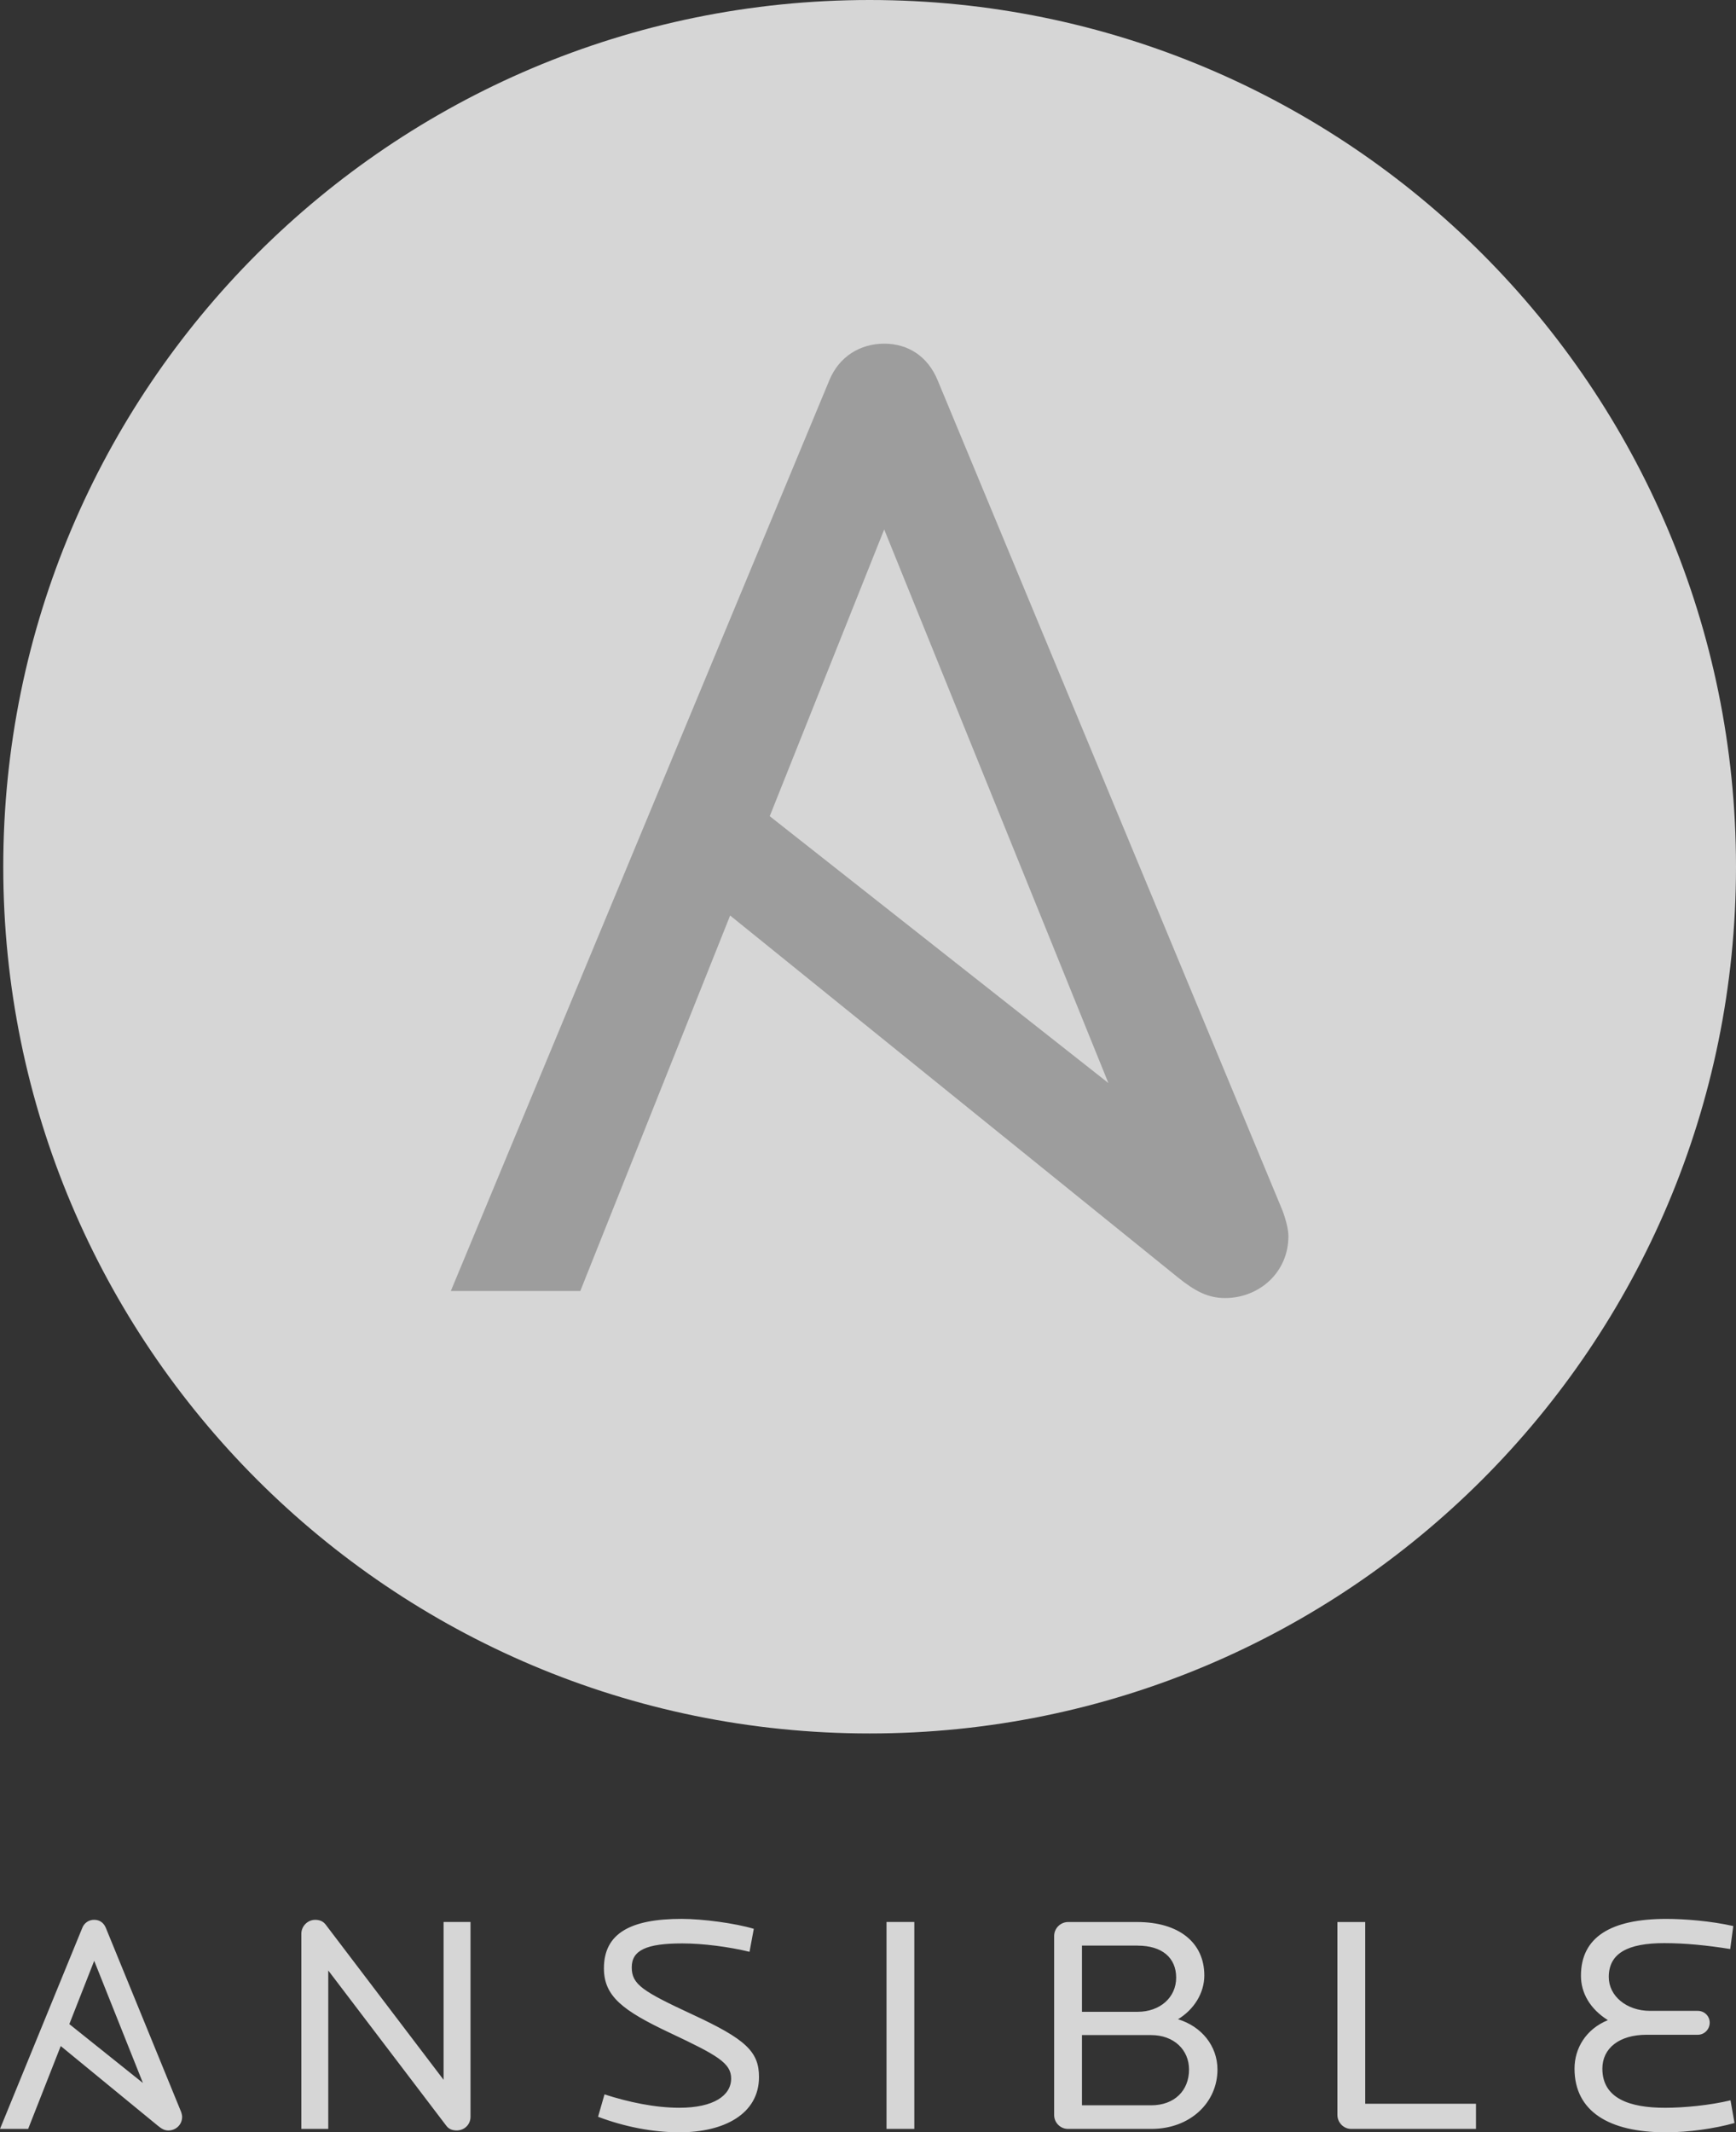
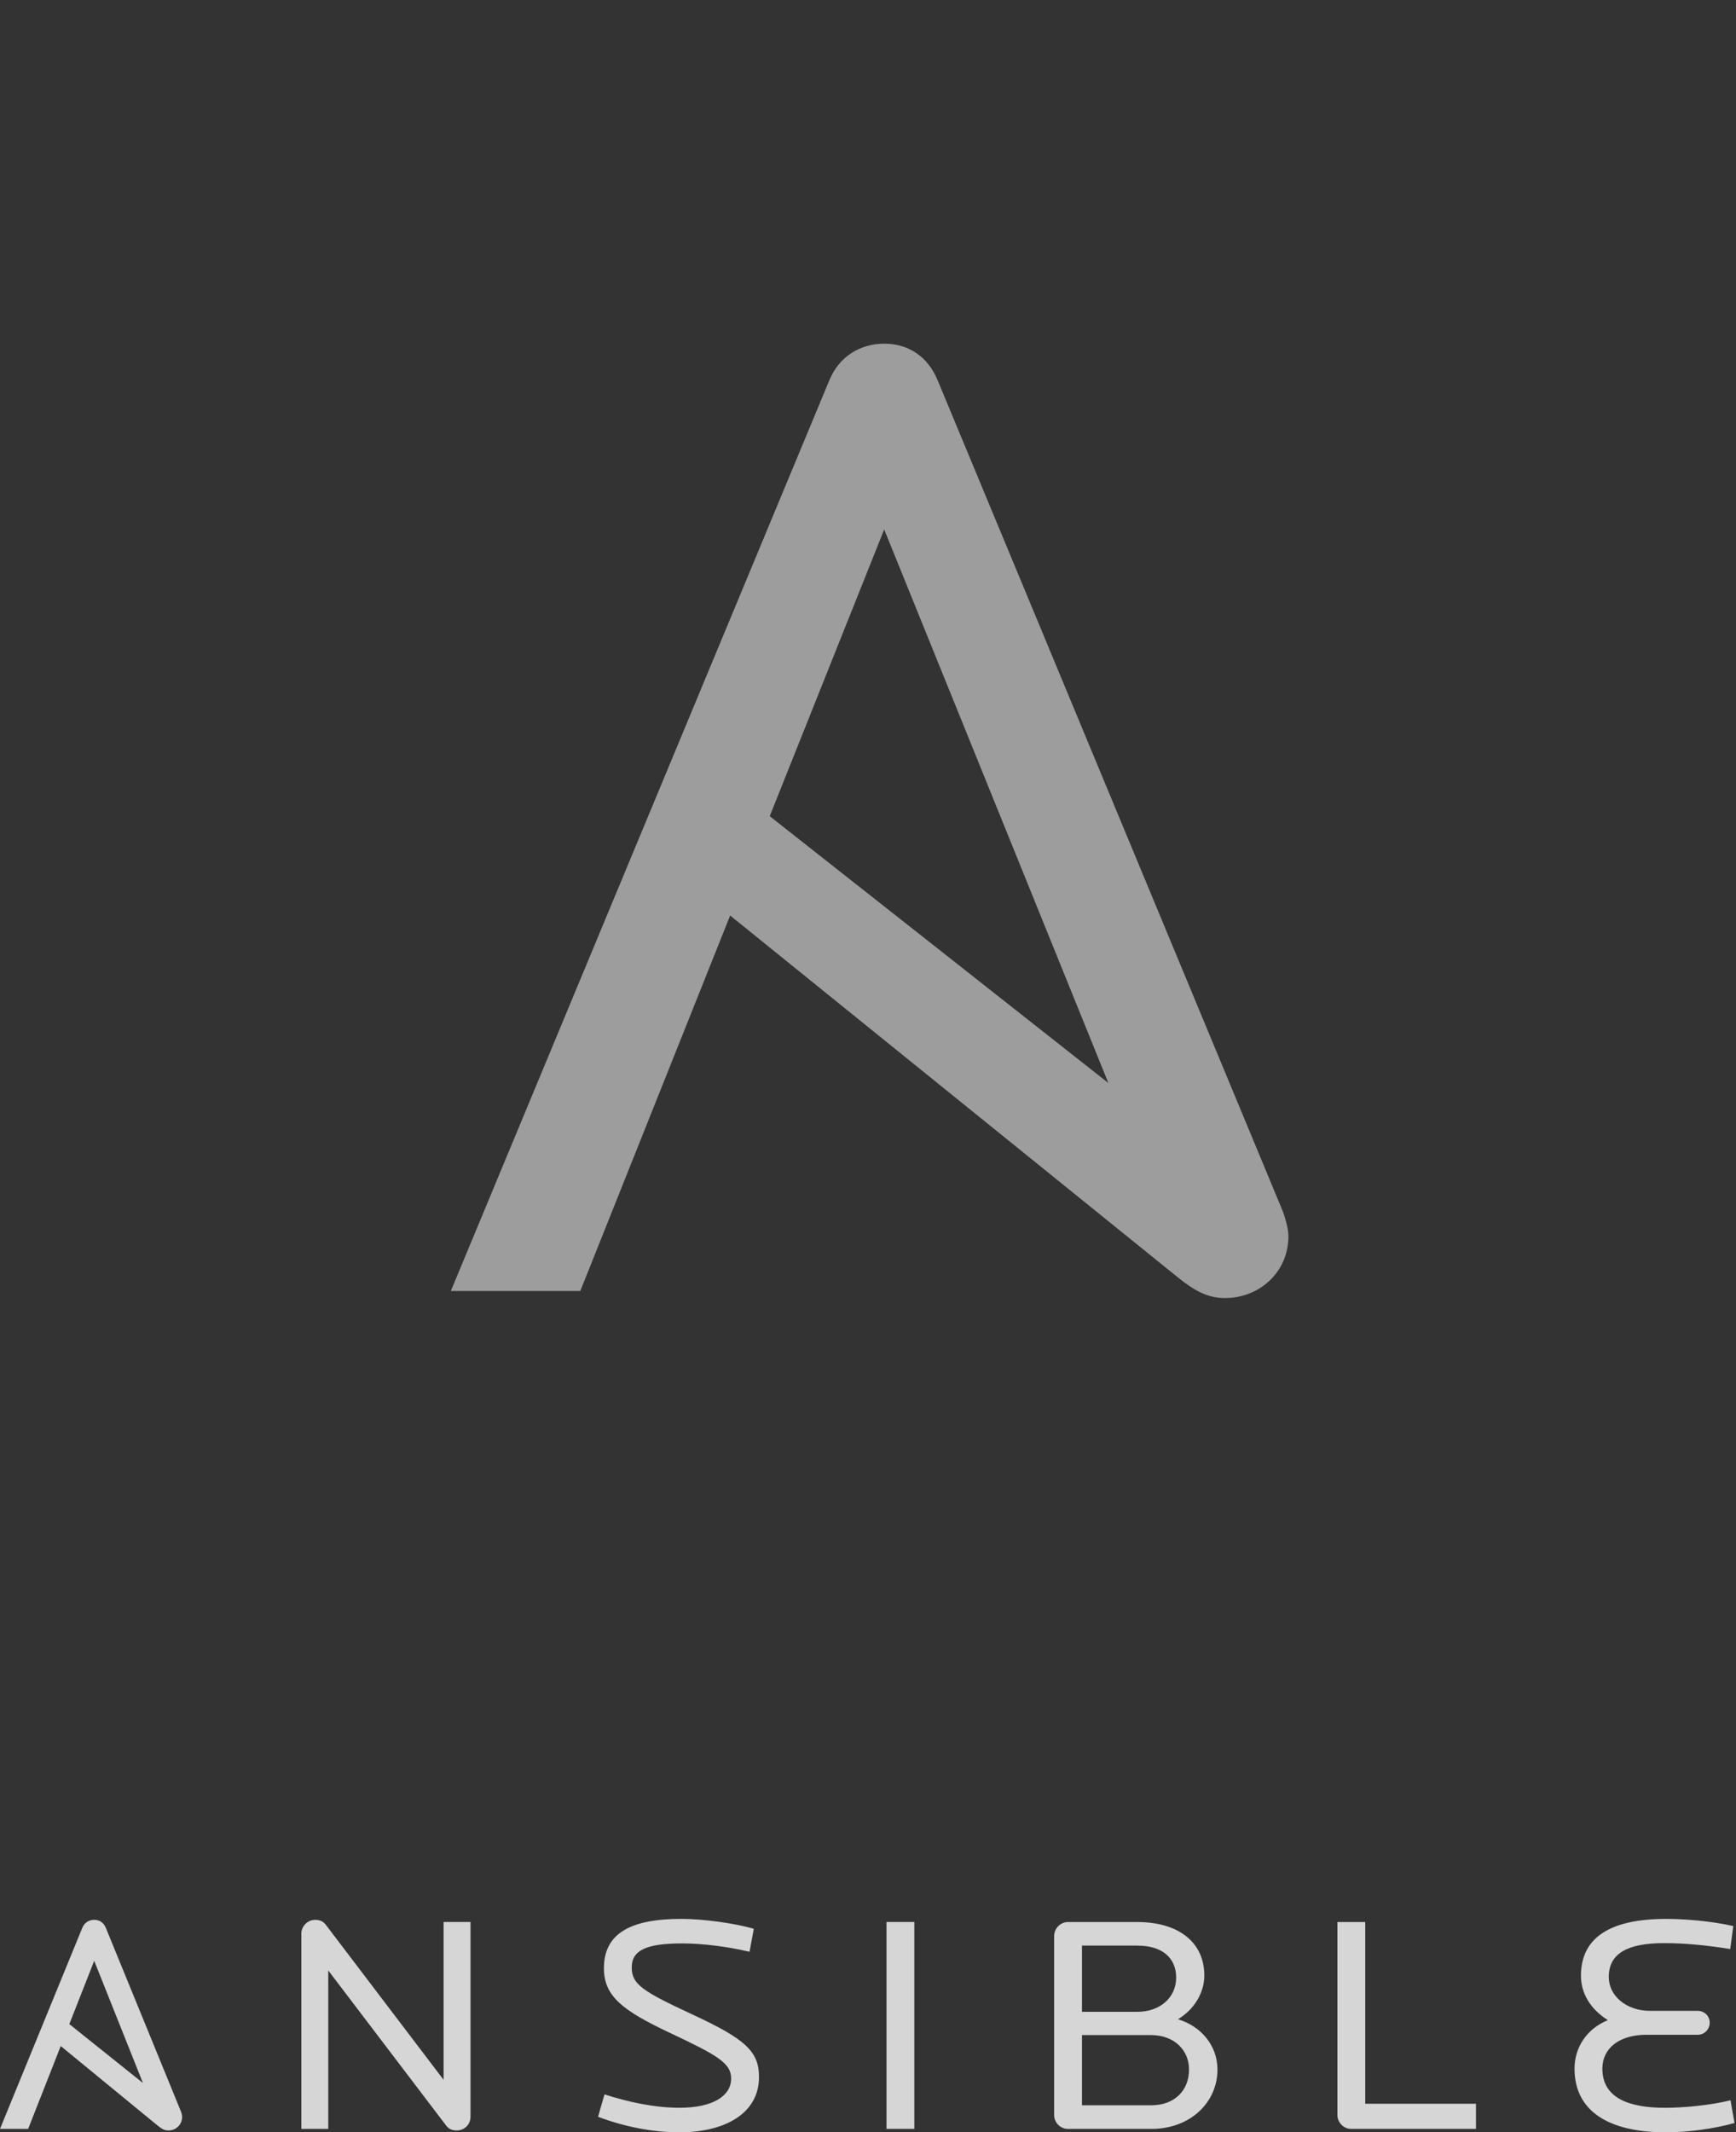
<svg xmlns="http://www.w3.org/2000/svg" id="Capa_1" data-name="Capa 1" viewBox="223.03 150.82 633.95 778.36">
  <rect x="223.03" y="150.82" width="633.95" height="778.36" fill="#333333" stroke="none" />
  <defs>
    <style>
      .cls-1 {
        fill: #9d9d9d;
        opacity: 1;
      }

      .cls-2 {
        fill: #fff;
        opacity: 0.8;

      }
    </style>
  </defs>
  <path class="cls-2" d="M389.82,928.49c-1.34,0-2.79-.34-3.8-1.7l-43.12-56.7v57.84h-9.83v-71.22c0-2.83,2.35-5.1,5.03-5.1,1.56,0,2.9.45,3.91,1.81l43.01,56.59v-57.61h9.83v71.1c0,2.95-2.35,4.99-5.02,4.99M471.14,929.17c-9.83,0-20.11-2.04-29.71-5.67l2.35-8.17c8.82,2.84,18.43,4.88,27.37,4.88,12.4,0,18.88-4.42,18.88-10.66,0-5.67-5.03-8.51-22.34-16.67-17.31-8.16-24.12-13.38-24.12-23.59,0-12.81,9.83-18.03,28.37-18.03,7.71,0,19.55,1.59,26.36,3.63l-1.56,8.39c-7.49-1.81-16.87-3.06-24.58-3.06-13.07,0-18.43,2.49-18.43,8.73s3.91,8.73,22.23,17.24c19.33,8.96,24.24,13.49,24.24,22.79,0,13.5-12.74,20.19-29.04,20.19M546.76,852.4h10.16v75.52h-10.16v-75.52ZM643.39,893.68h-25.25v25.63h25.25c8.6,0,13.85-5.44,13.85-13.05,0-7.14-5.47-12.58-13.85-12.58M638.47,861.02h-20.33v24.16h20.33c8.15,0,14.07-5.22,14.07-12.47s-5.14-11.68-14.07-11.68M643.5,927.93h-30.38c-2.8.04-5.1-2.2-5.14-5,0-.03,0-.07,0-.1v-65.32c0-2.72,2.23-5.1,5.14-5.1h25.13c15.41,0,24.57,7.6,24.57,19.5,0,6.46-3.8,12.47-9.61,15.99,8.61,2.61,14.41,9.75,14.41,18.37,0,12.02-9.94,21.66-24.12,21.66M716.44,927.93c-2.79,0-5.02-2.38-5.02-5.1v-70.42h10.16v66.34h40.44v9.18h-45.57ZM831.3,929.17c-20.78,0-33.29-7.71-33.29-23.25,0-7.37,4.13-14.4,12.18-17.69-6.48-4.08-9.83-9.87-9.83-16.21,0-14.06,10.84-20.75,31.17-20.75,6.82,0,16.42.79,24.46,2.61l-1.12,8.39c-8.49-1.36-16.42-2.15-24.13-2.15-13.18,0-20.22,3.63-20.22,12.36,0,6.92,6.48,12.36,15.08,12.36h17.42c2.46,0,4.36,1.93,4.36,4.31s-1.9,4.42-4.36,4.42h-18.76c-9.83,0-16.08,4.87-16.08,12.36,0,11,10.16,14.29,22.9,14.29,6.93,0,16.31-.9,23.9-2.72l1.46,8.28c-7.26,2.04-16.76,3.4-25.14,3.4M257.43,866.57l17.8,44.6-26.88-21.5,9.08-23.1ZM289.06,921.45l-27.38-66.9c-.78-1.93-2.34-2.95-4.24-2.95-1.93-.04-3.67,1.15-4.36,2.95l-30.05,73.38h10.28l11.9-30.25,35.5,29.12c1.43,1.17,2.46,1.7,3.8,1.7,2.68,0,5.03-2.04,5.03-4.99,0-.48-.17-1.24-.47-2.06h0Z" />
-   <path class="cls-2" d="M856.98,467.2c0,174.74-141.64,316.38-316.38,316.38s-316.38-141.64-316.38-316.38c0-174.72,141.65-316.38,316.38-316.38s316.38,141.65,316.38,316.38" />
  <path class="cls-1" d="M545.92,344.09l81.87,202.07-123.67-97.41,41.79-104.65h0ZM691.37,592.71l-125.93-303.07c-3.6-8.74-10.78-13.37-19.51-13.37s-16.45,4.63-20.05,13.37l-138.22,332.43h47.28l54.72-137.06,163.29,131.92c6.56,5.31,11.3,7.71,17.46,7.71,12.34,0,23.12-9.25,23.12-22.6,0-2.17-.77-5.62-2.16-9.33h0Z" />
</svg>